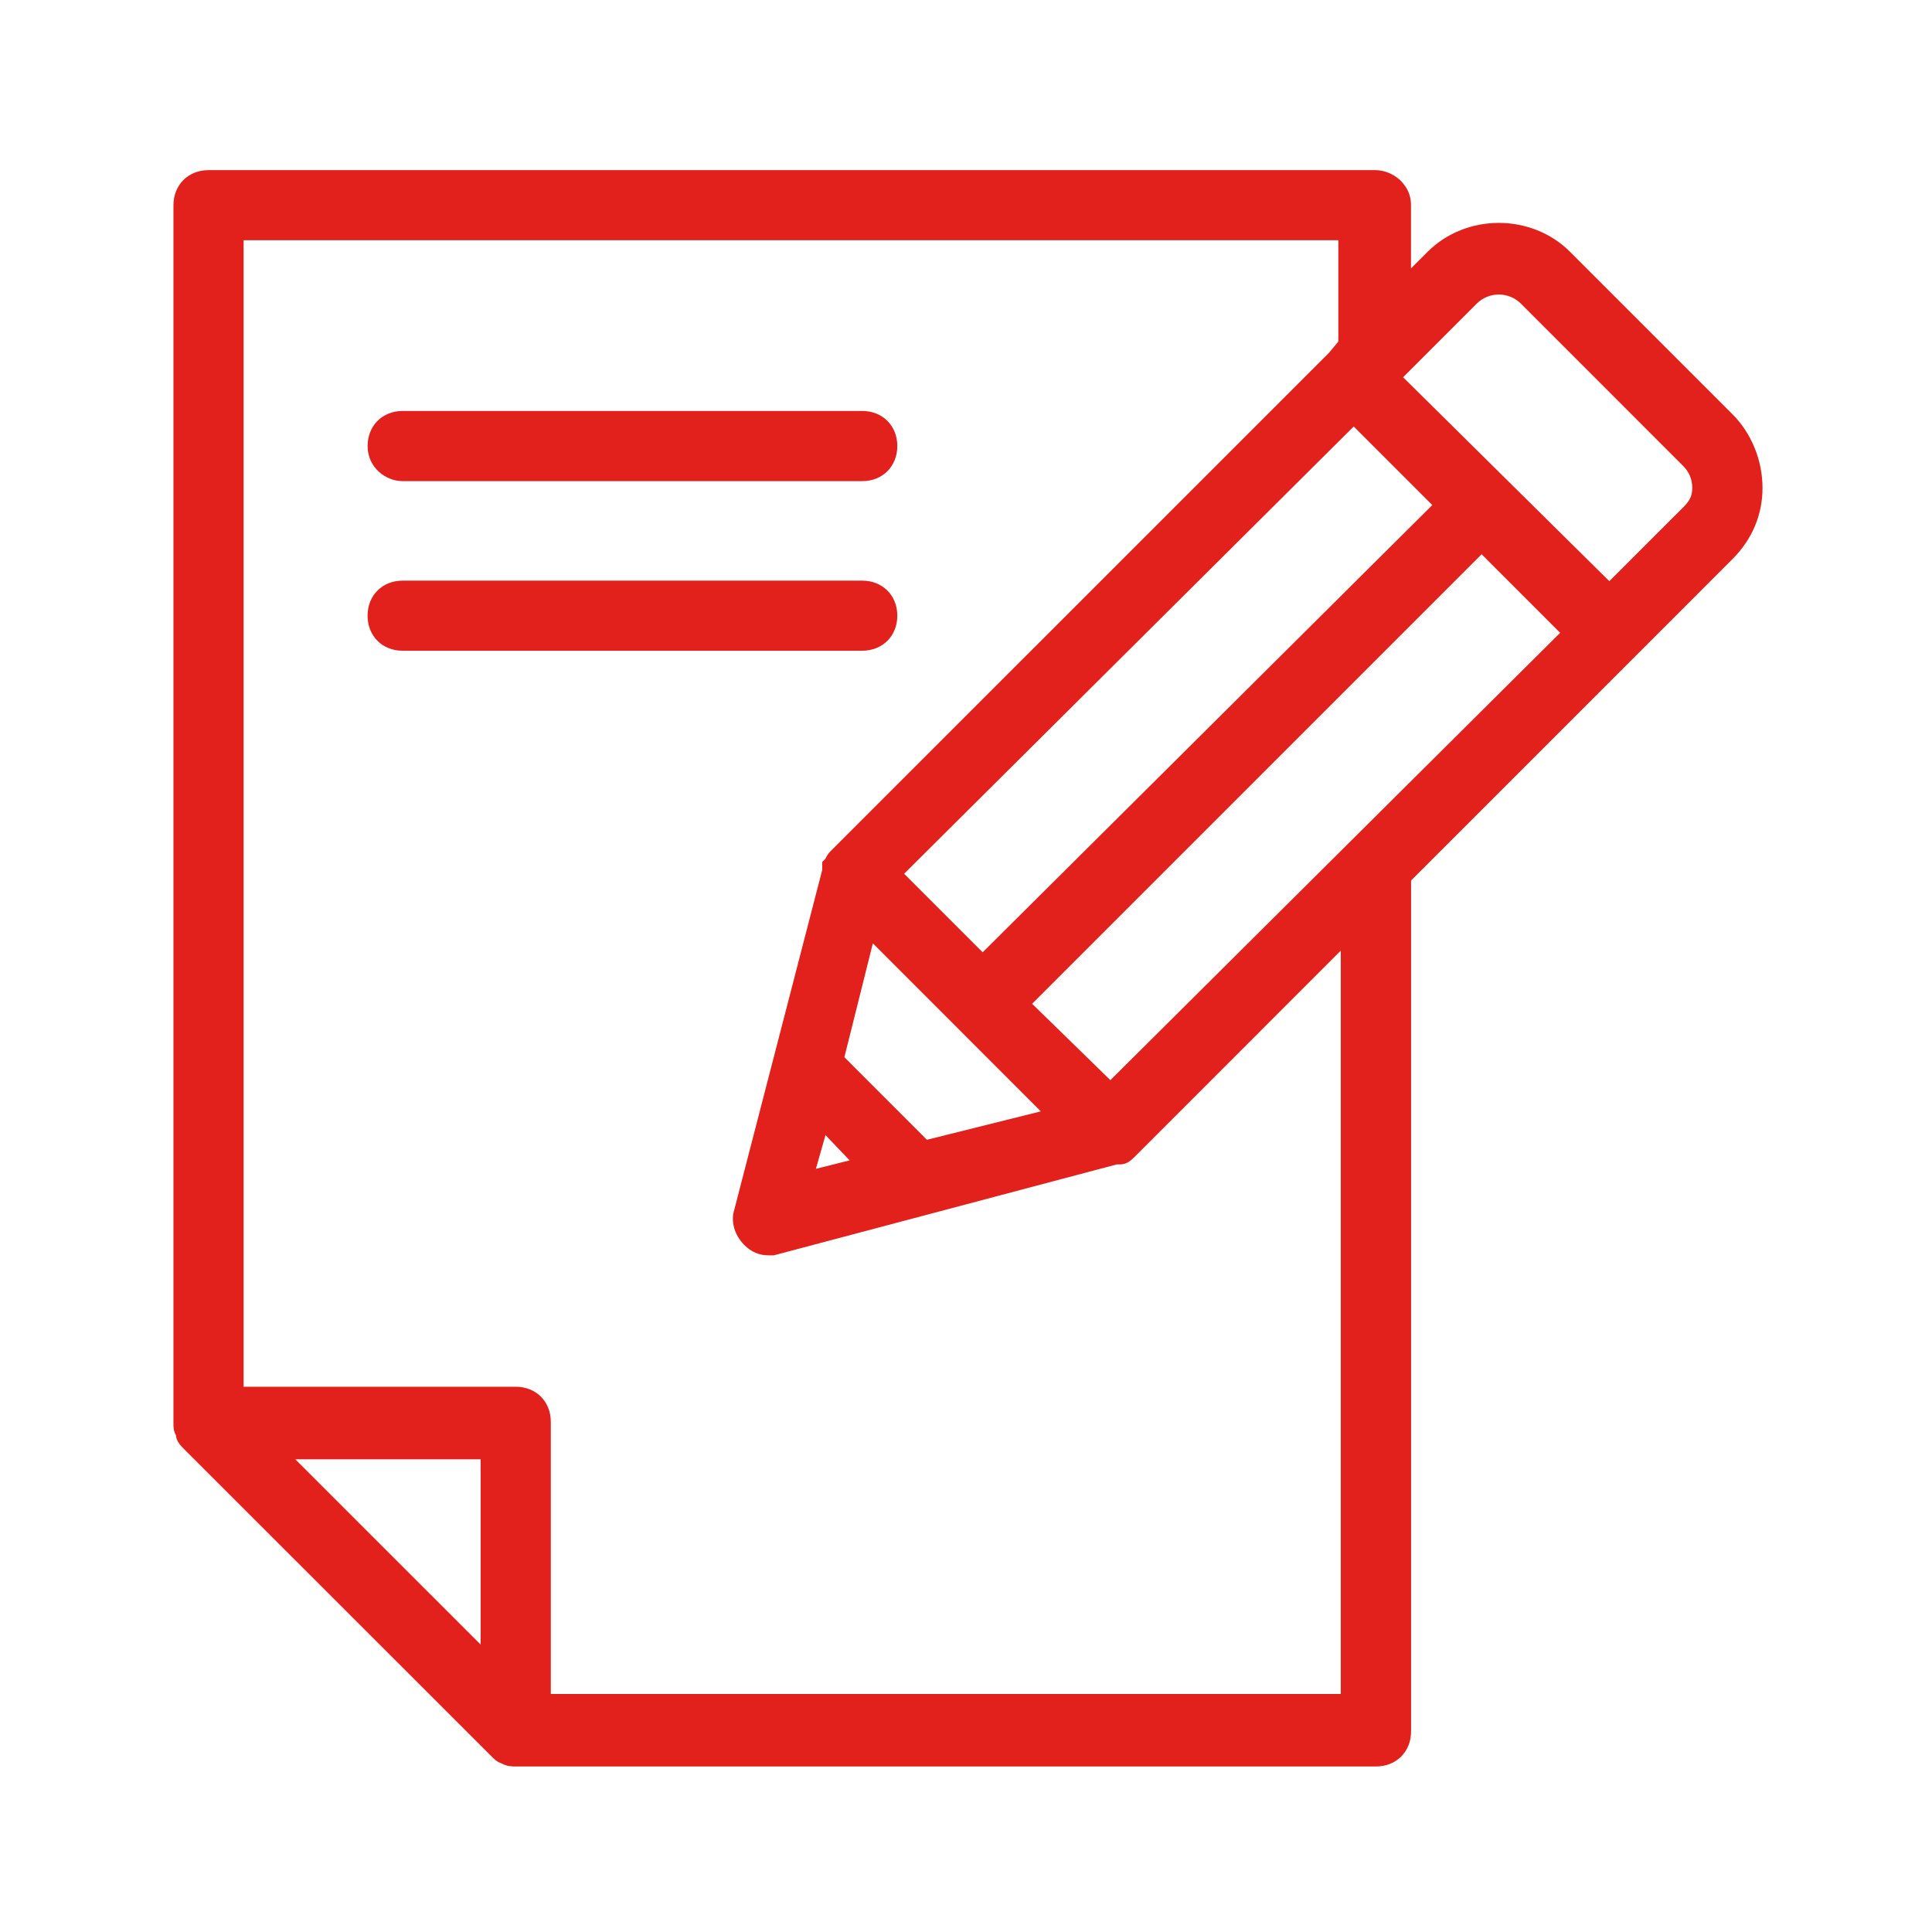
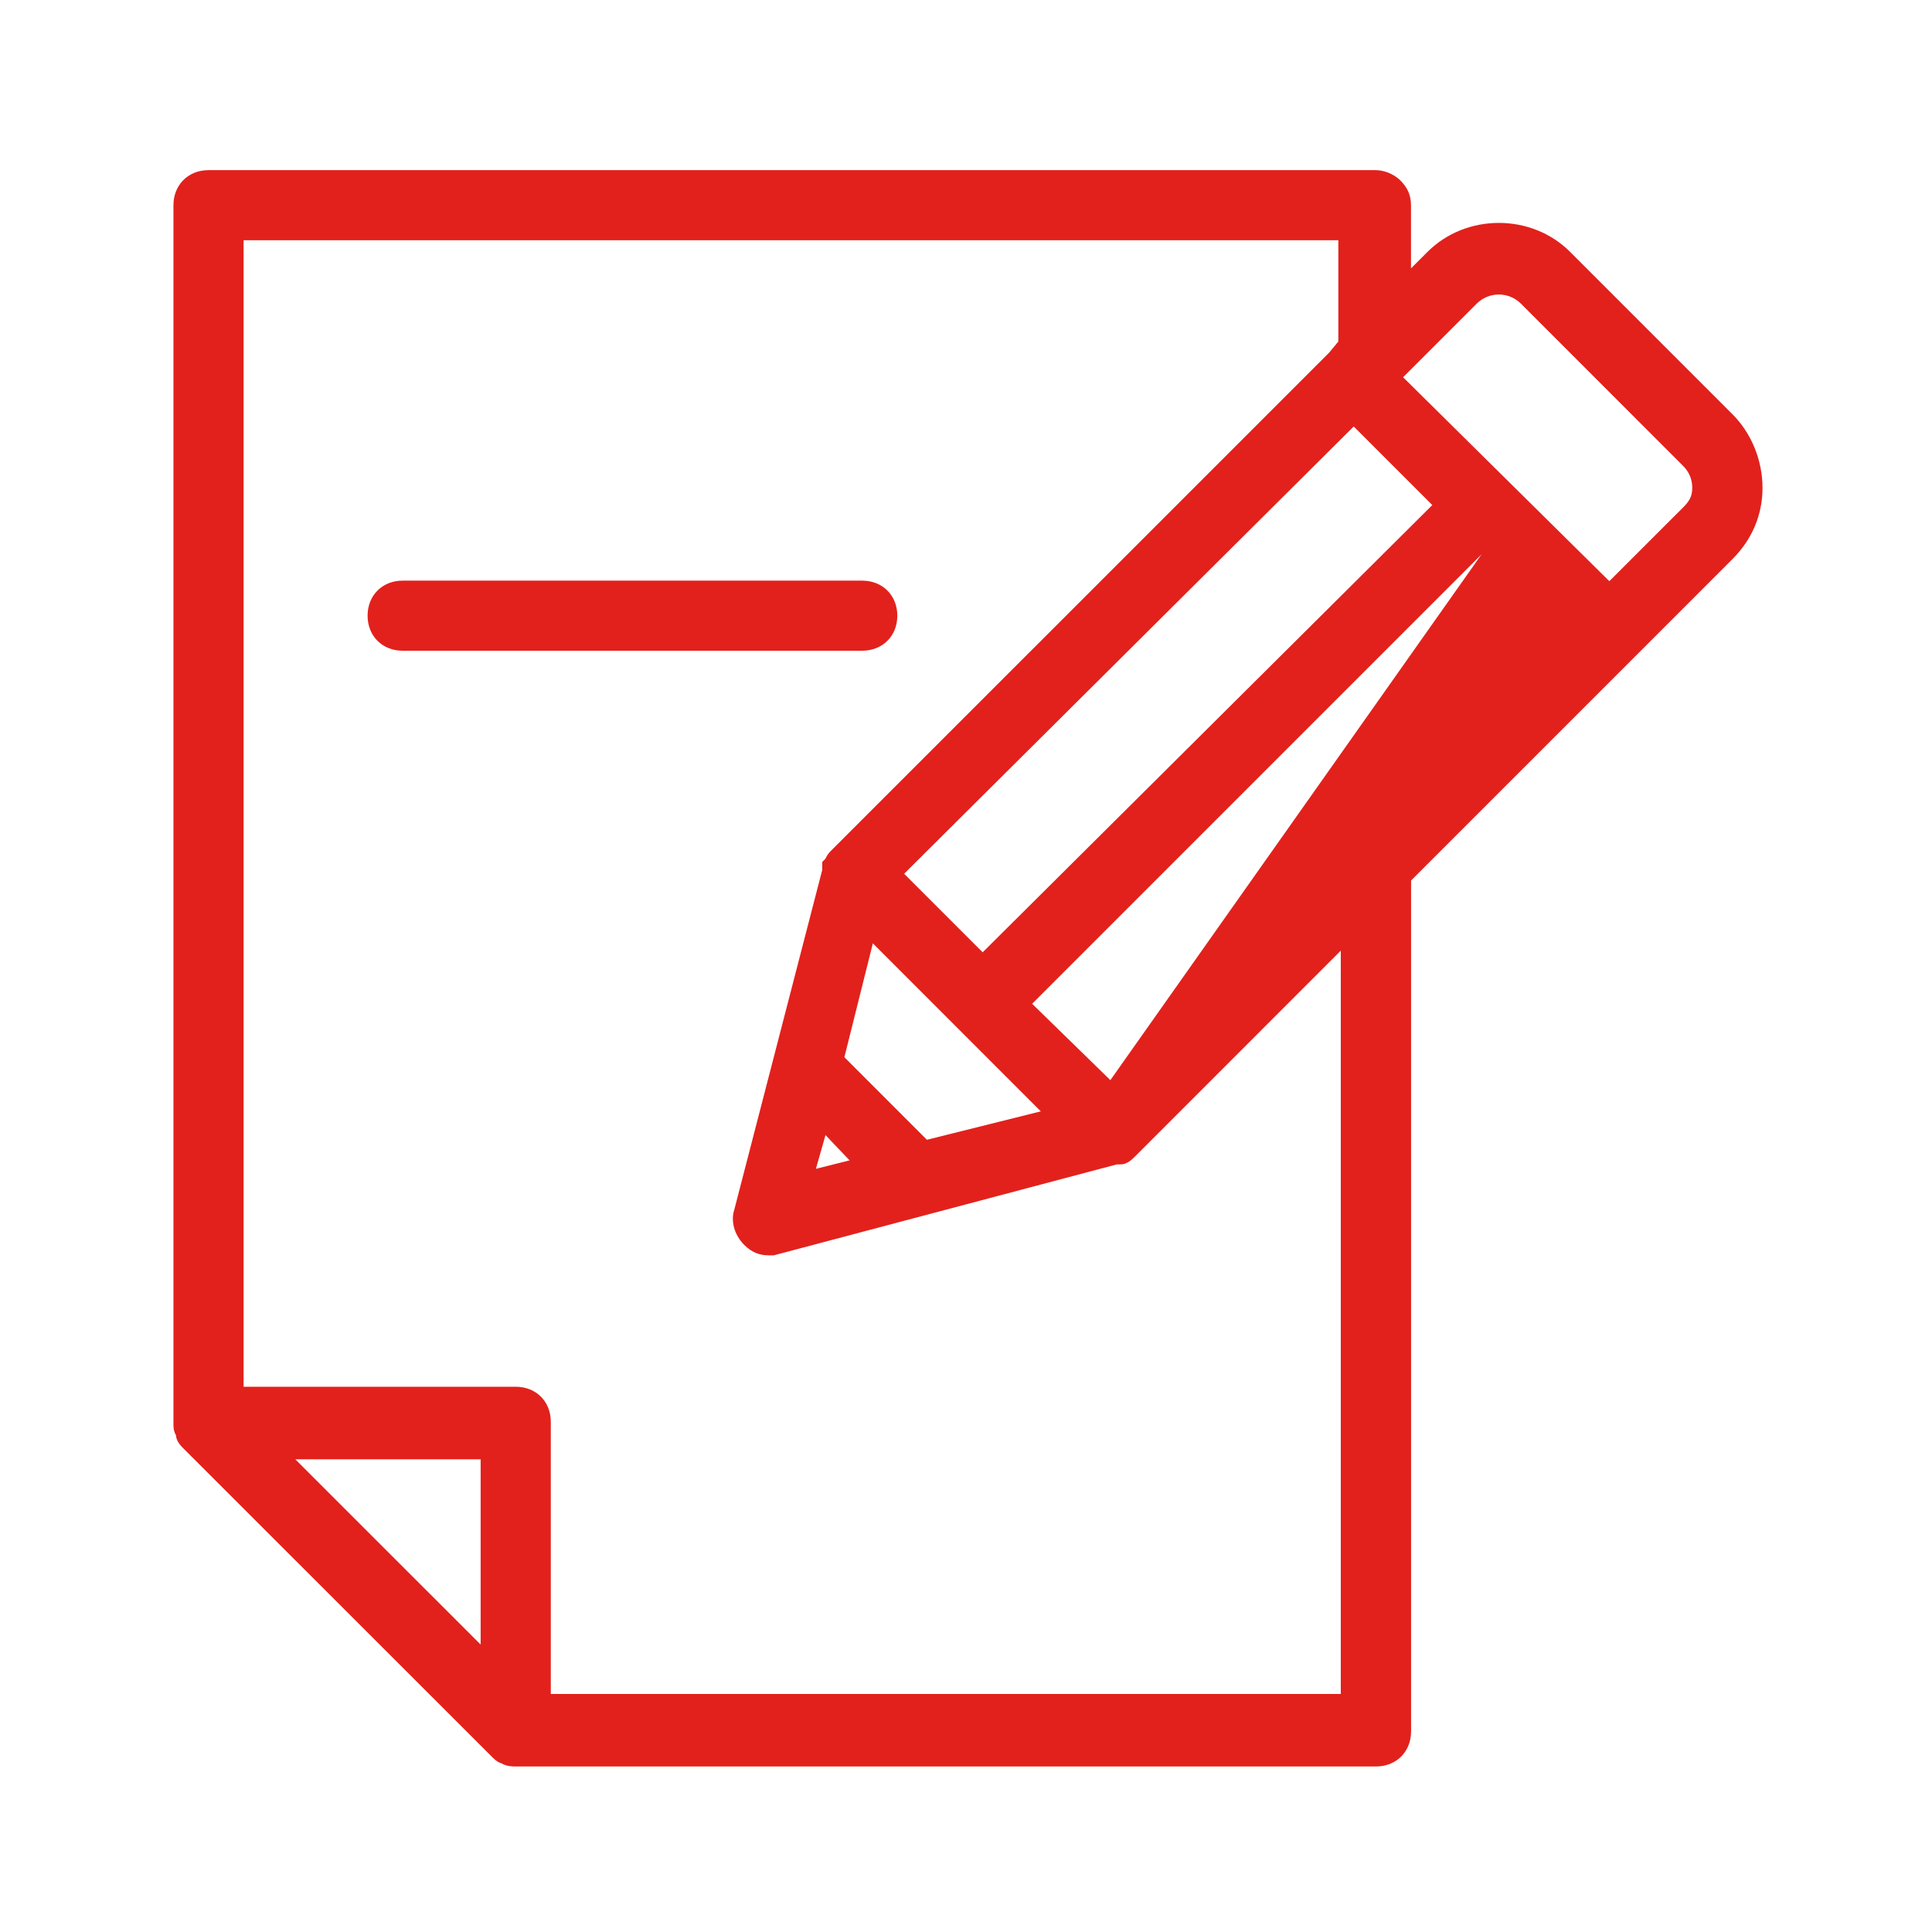
<svg xmlns="http://www.w3.org/2000/svg" version="1.1" id="Layer_1" x="0px" y="0px" width="76px" height="76px" viewBox="-16 -15 76 76" enable-background="new -16 -15 76 76" xml:space="preserve">
  <g>
-     <path fill="#E2211C" d="M-0.161,3.927h18.079c0.8,0,1.38-0.581,1.38-1.381s-0.581-1.38-1.38-1.38H-0.161   c-0.798,0-1.378,0.58-1.378,1.38C-1.539,3.398-0.823,3.927-0.161,3.927" />
    <path fill="#E2211C" d="M19.298,9.22c0-0.8-0.581-1.379-1.38-1.379H-0.161c-0.8,0-1.379,0.58-1.379,1.379s0.579,1.378,1.379,1.378   h18.079C18.718,10.596,19.298,10.019,19.298,9.22" />
-     <path fill="#E2211C" d="M52.146,1.29l-6.381-6.381c-1.518-1.521-4.09-1.521-5.611,0l-0.649,0.648v-2.484   c0-0.38-0.131-0.688-0.412-0.969c-0.304-0.302-0.713-0.411-0.973-0.411H-7.799c-0.799,0-1.378,0.582-1.378,1.38v47.955   c0,0.091,0,0.261,0.097,0.427c0.019,0.244,0.185,0.414,0.313,0.541L3.32,54.077c0.107,0.108,0.233,0.237,0.411,0.29   c0.203,0.122,0.44,0.122,0.558,0.122h33.837c0.8,0,1.382-0.578,1.382-1.38V19.637l12.639-12.64   c0.778-0.776,1.186-1.746,1.186-2.806C53.33,3.098,52.896,2.04,52.146,1.29 M2.907,42.406v7.287l-7.289-7.287H2.907z    M22.656,22.461l-3.09-3.09L37.252,1.777l3.091,3.091L22.656,22.461z M4.287,39.551H-6.418v-45.1h43.065v3.984l-0.362,0.437   L16.66,18.496c-0.094,0.095-0.143,0.188-0.173,0.251c-0.01,0.019-0.015,0.031-0.02,0.038l-0.122,0.121v0.313l-3.458,13.36   c-0.152,0.455,0.001,1.002,0.389,1.393c0.285,0.283,0.585,0.41,0.969,0.41h0.192l13.492-3.577h0.141   c0.267,0,0.449-0.184,0.582-0.316l8.091-8.093v29.24H5.667V40.927C5.667,40.129,5.085,39.551,4.287,39.551 M20.462,29.836   l-3.246-3.248l1.12-4.479l6.606,6.609L20.462,29.836z M17.421,30.646l-1.326,0.333l0.378-1.327L17.421,30.646z M24.601,24.486   L42.283,6.803l3.089,3.09L27.679,27.49L24.601,24.486z M50.569,4.191c0,0.344-0.124,0.536-0.361,0.771l-2.901,2.9L39.194-0.16   l2.897-2.896c0.479-0.478,1.257-0.478,1.737,0l6.379,6.382C50.447,3.564,50.569,3.856,50.569,4.191" />
+     <path fill="#E2211C" d="M52.146,1.29l-6.381-6.381c-1.518-1.521-4.09-1.521-5.611,0l-0.649,0.648v-2.484   c0-0.38-0.131-0.688-0.412-0.969c-0.304-0.302-0.713-0.411-0.973-0.411H-7.799c-0.799,0-1.378,0.582-1.378,1.38v47.955   c0,0.091,0,0.261,0.097,0.427c0.019,0.244,0.185,0.414,0.313,0.541L3.32,54.077c0.107,0.108,0.233,0.237,0.411,0.29   c0.203,0.122,0.44,0.122,0.558,0.122h33.837c0.8,0,1.382-0.578,1.382-1.38V19.637l12.639-12.64   c0.778-0.776,1.186-1.746,1.186-2.806C53.33,3.098,52.896,2.04,52.146,1.29 M2.907,42.406v7.287l-7.289-7.287H2.907z    M22.656,22.461l-3.09-3.09L37.252,1.777l3.091,3.091L22.656,22.461z M4.287,39.551H-6.418v-45.1h43.065v3.984l-0.362,0.437   L16.66,18.496c-0.094,0.095-0.143,0.188-0.173,0.251c-0.01,0.019-0.015,0.031-0.02,0.038l-0.122,0.121v0.313l-3.458,13.36   c-0.152,0.455,0.001,1.002,0.389,1.393c0.285,0.283,0.585,0.41,0.969,0.41h0.192l13.492-3.577h0.141   c0.267,0,0.449-0.184,0.582-0.316l8.091-8.093v29.24H5.667V40.927C5.667,40.129,5.085,39.551,4.287,39.551 M20.462,29.836   l-3.246-3.248l1.12-4.479l6.606,6.609L20.462,29.836z M17.421,30.646l-1.326,0.333l0.378-1.327L17.421,30.646z M24.601,24.486   L42.283,6.803L27.679,27.49L24.601,24.486z M50.569,4.191c0,0.344-0.124,0.536-0.361,0.771l-2.901,2.9L39.194-0.16   l2.897-2.896c0.479-0.478,1.257-0.478,1.737,0l6.379,6.382C50.447,3.564,50.569,3.856,50.569,4.191" />
  </g>
</svg>